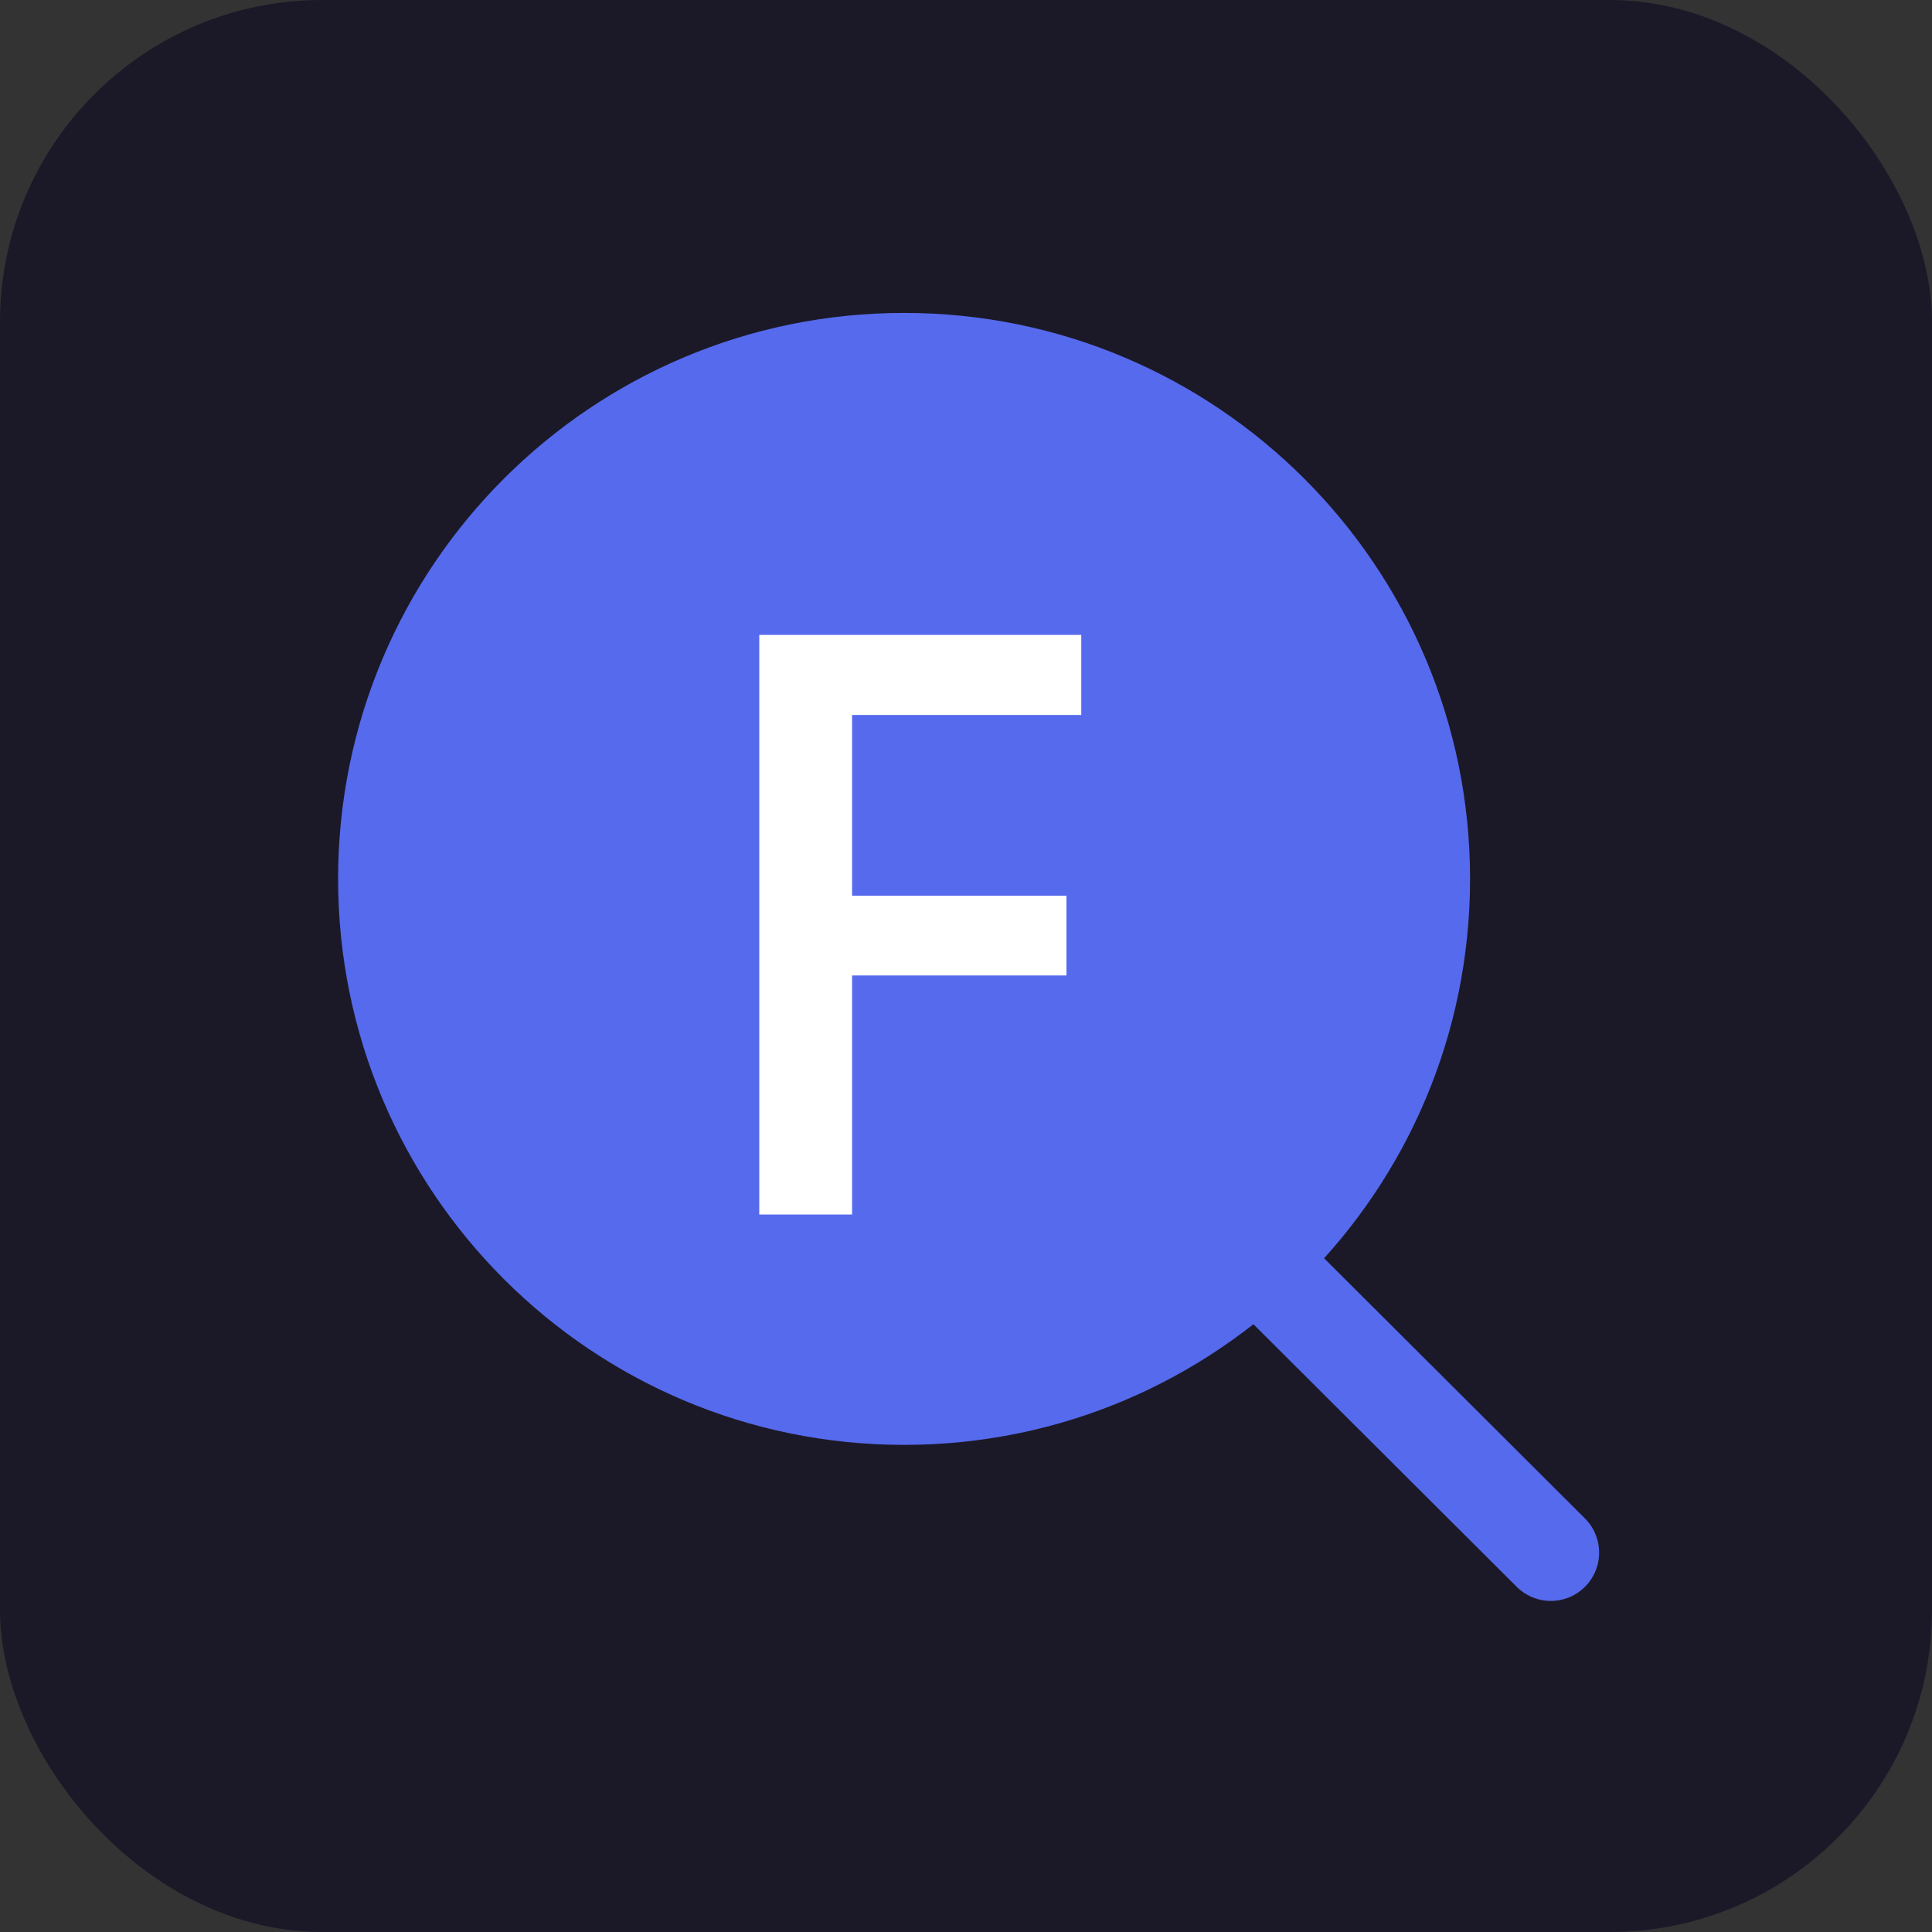
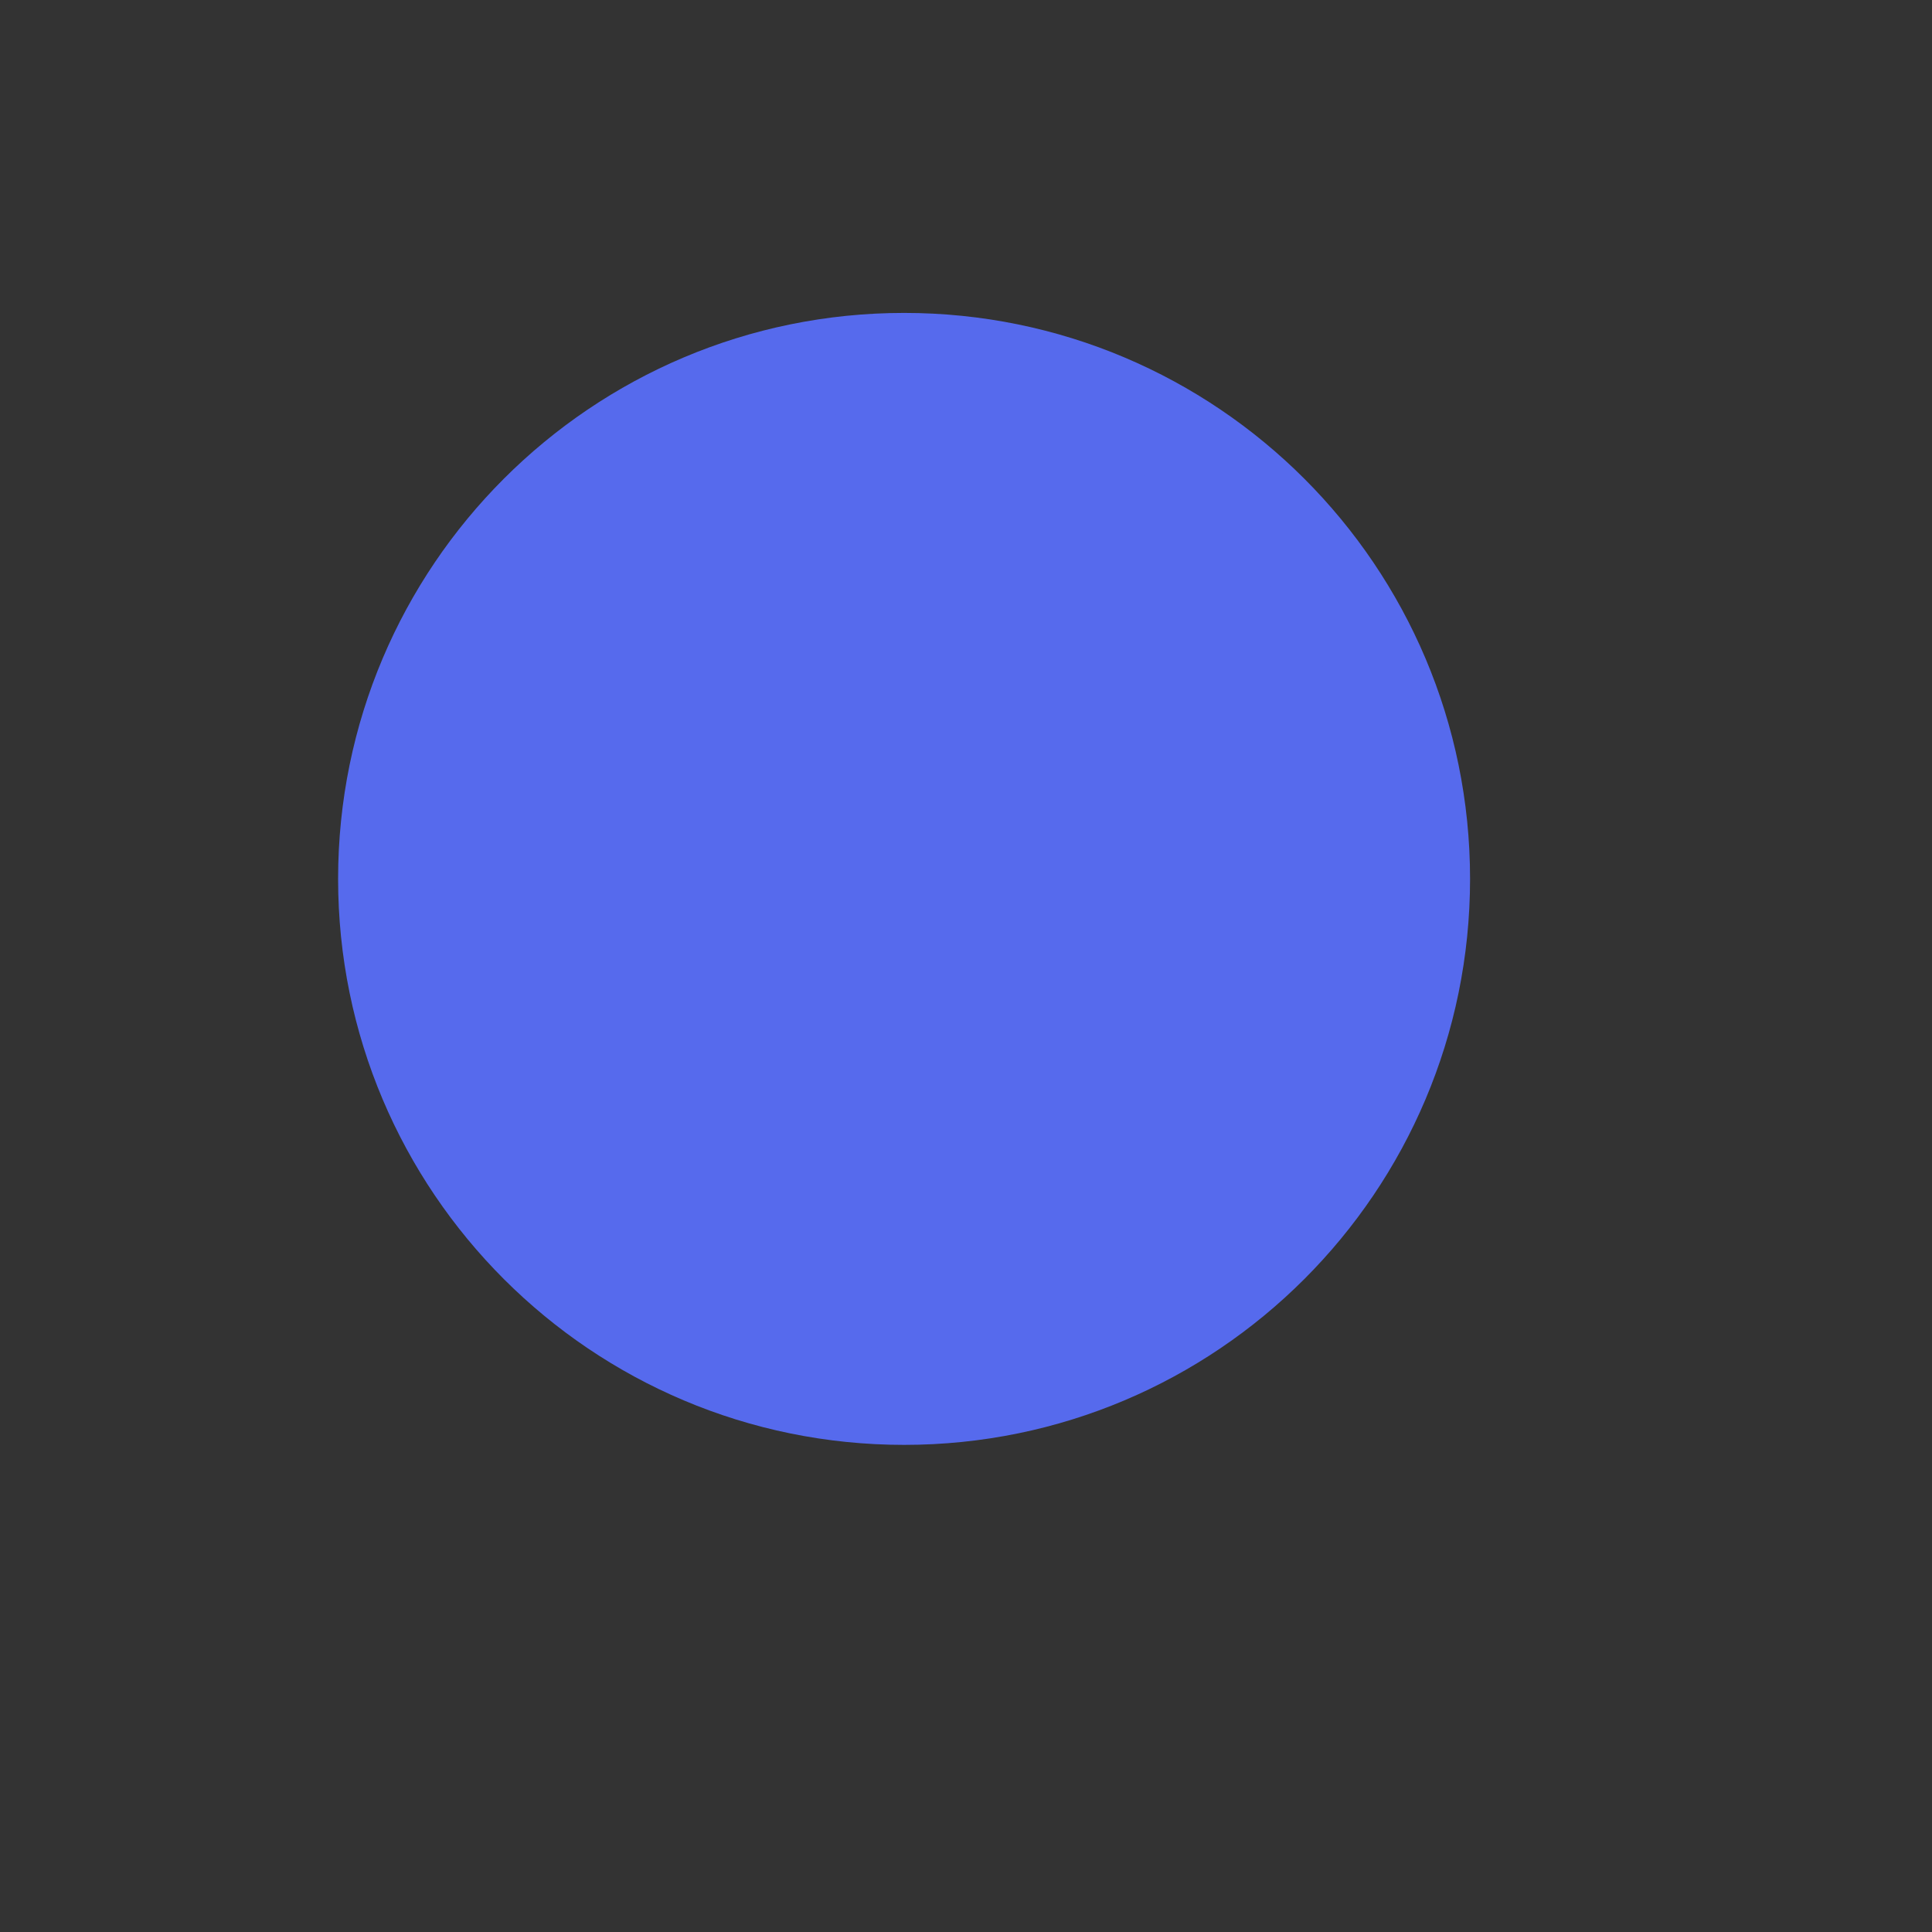
<svg xmlns="http://www.w3.org/2000/svg" width="30" height="30" viewBox="0 0 30 30" fill="none">
  <rect x="0" y="0" width="30" height="30" fill="#333333" stroke="none" />
-   <rect width="30" height="30" rx="5" fill="#1B1928" />
  <path d="M14.039 21.686C18.478 21.686 22.077 18.087 22.077 13.647C22.077 9.208 18.478 5.609 14.039 5.609C9.599 5.609 6 9.208 6 13.647C6 18.087 9.599 21.686 14.039 21.686Z" fill="#566AED" stroke="#566AED" stroke-width="1.5" stroke-linecap="square" />
-   <path d="M19.527 19.567L24.081 24.109" stroke="#566AED" stroke-width="1.5" stroke-linecap="round" />
-   <path d="M13.231 18.859H11.79V9.859H16.79V11.102H13.231V13.909H16.56V15.147H13.231V18.859Z" fill="white" />
</svg>